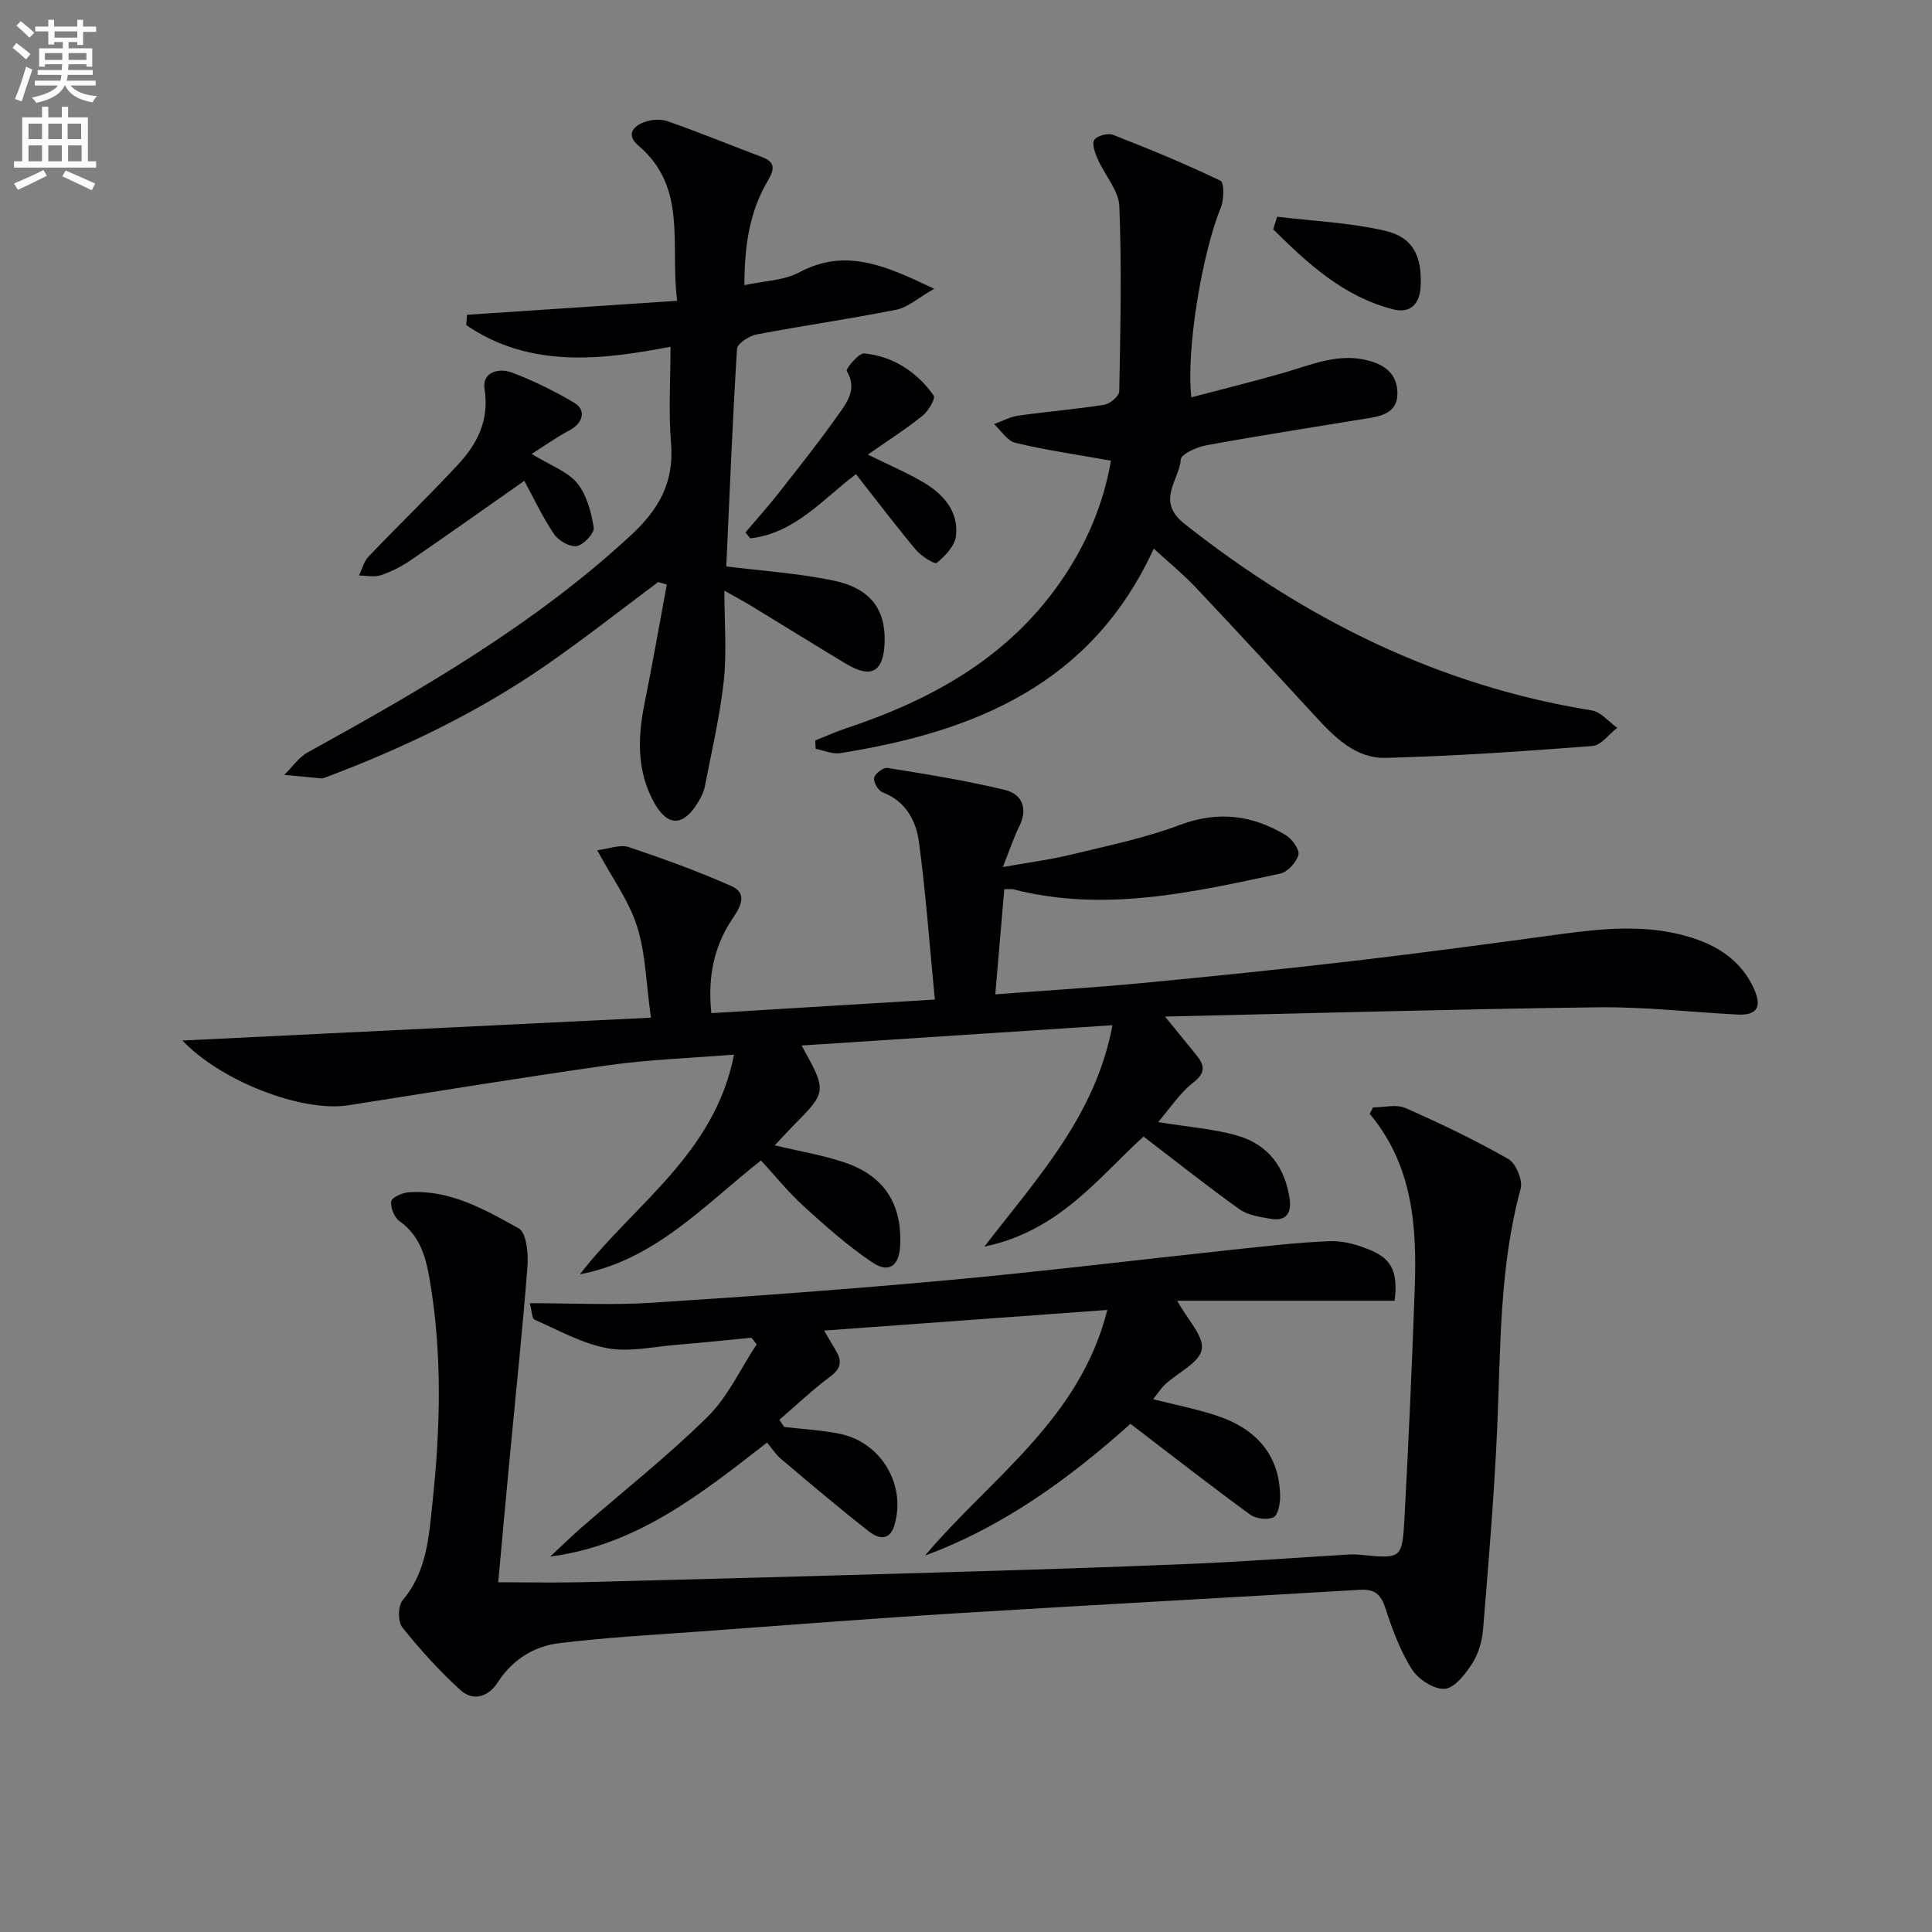
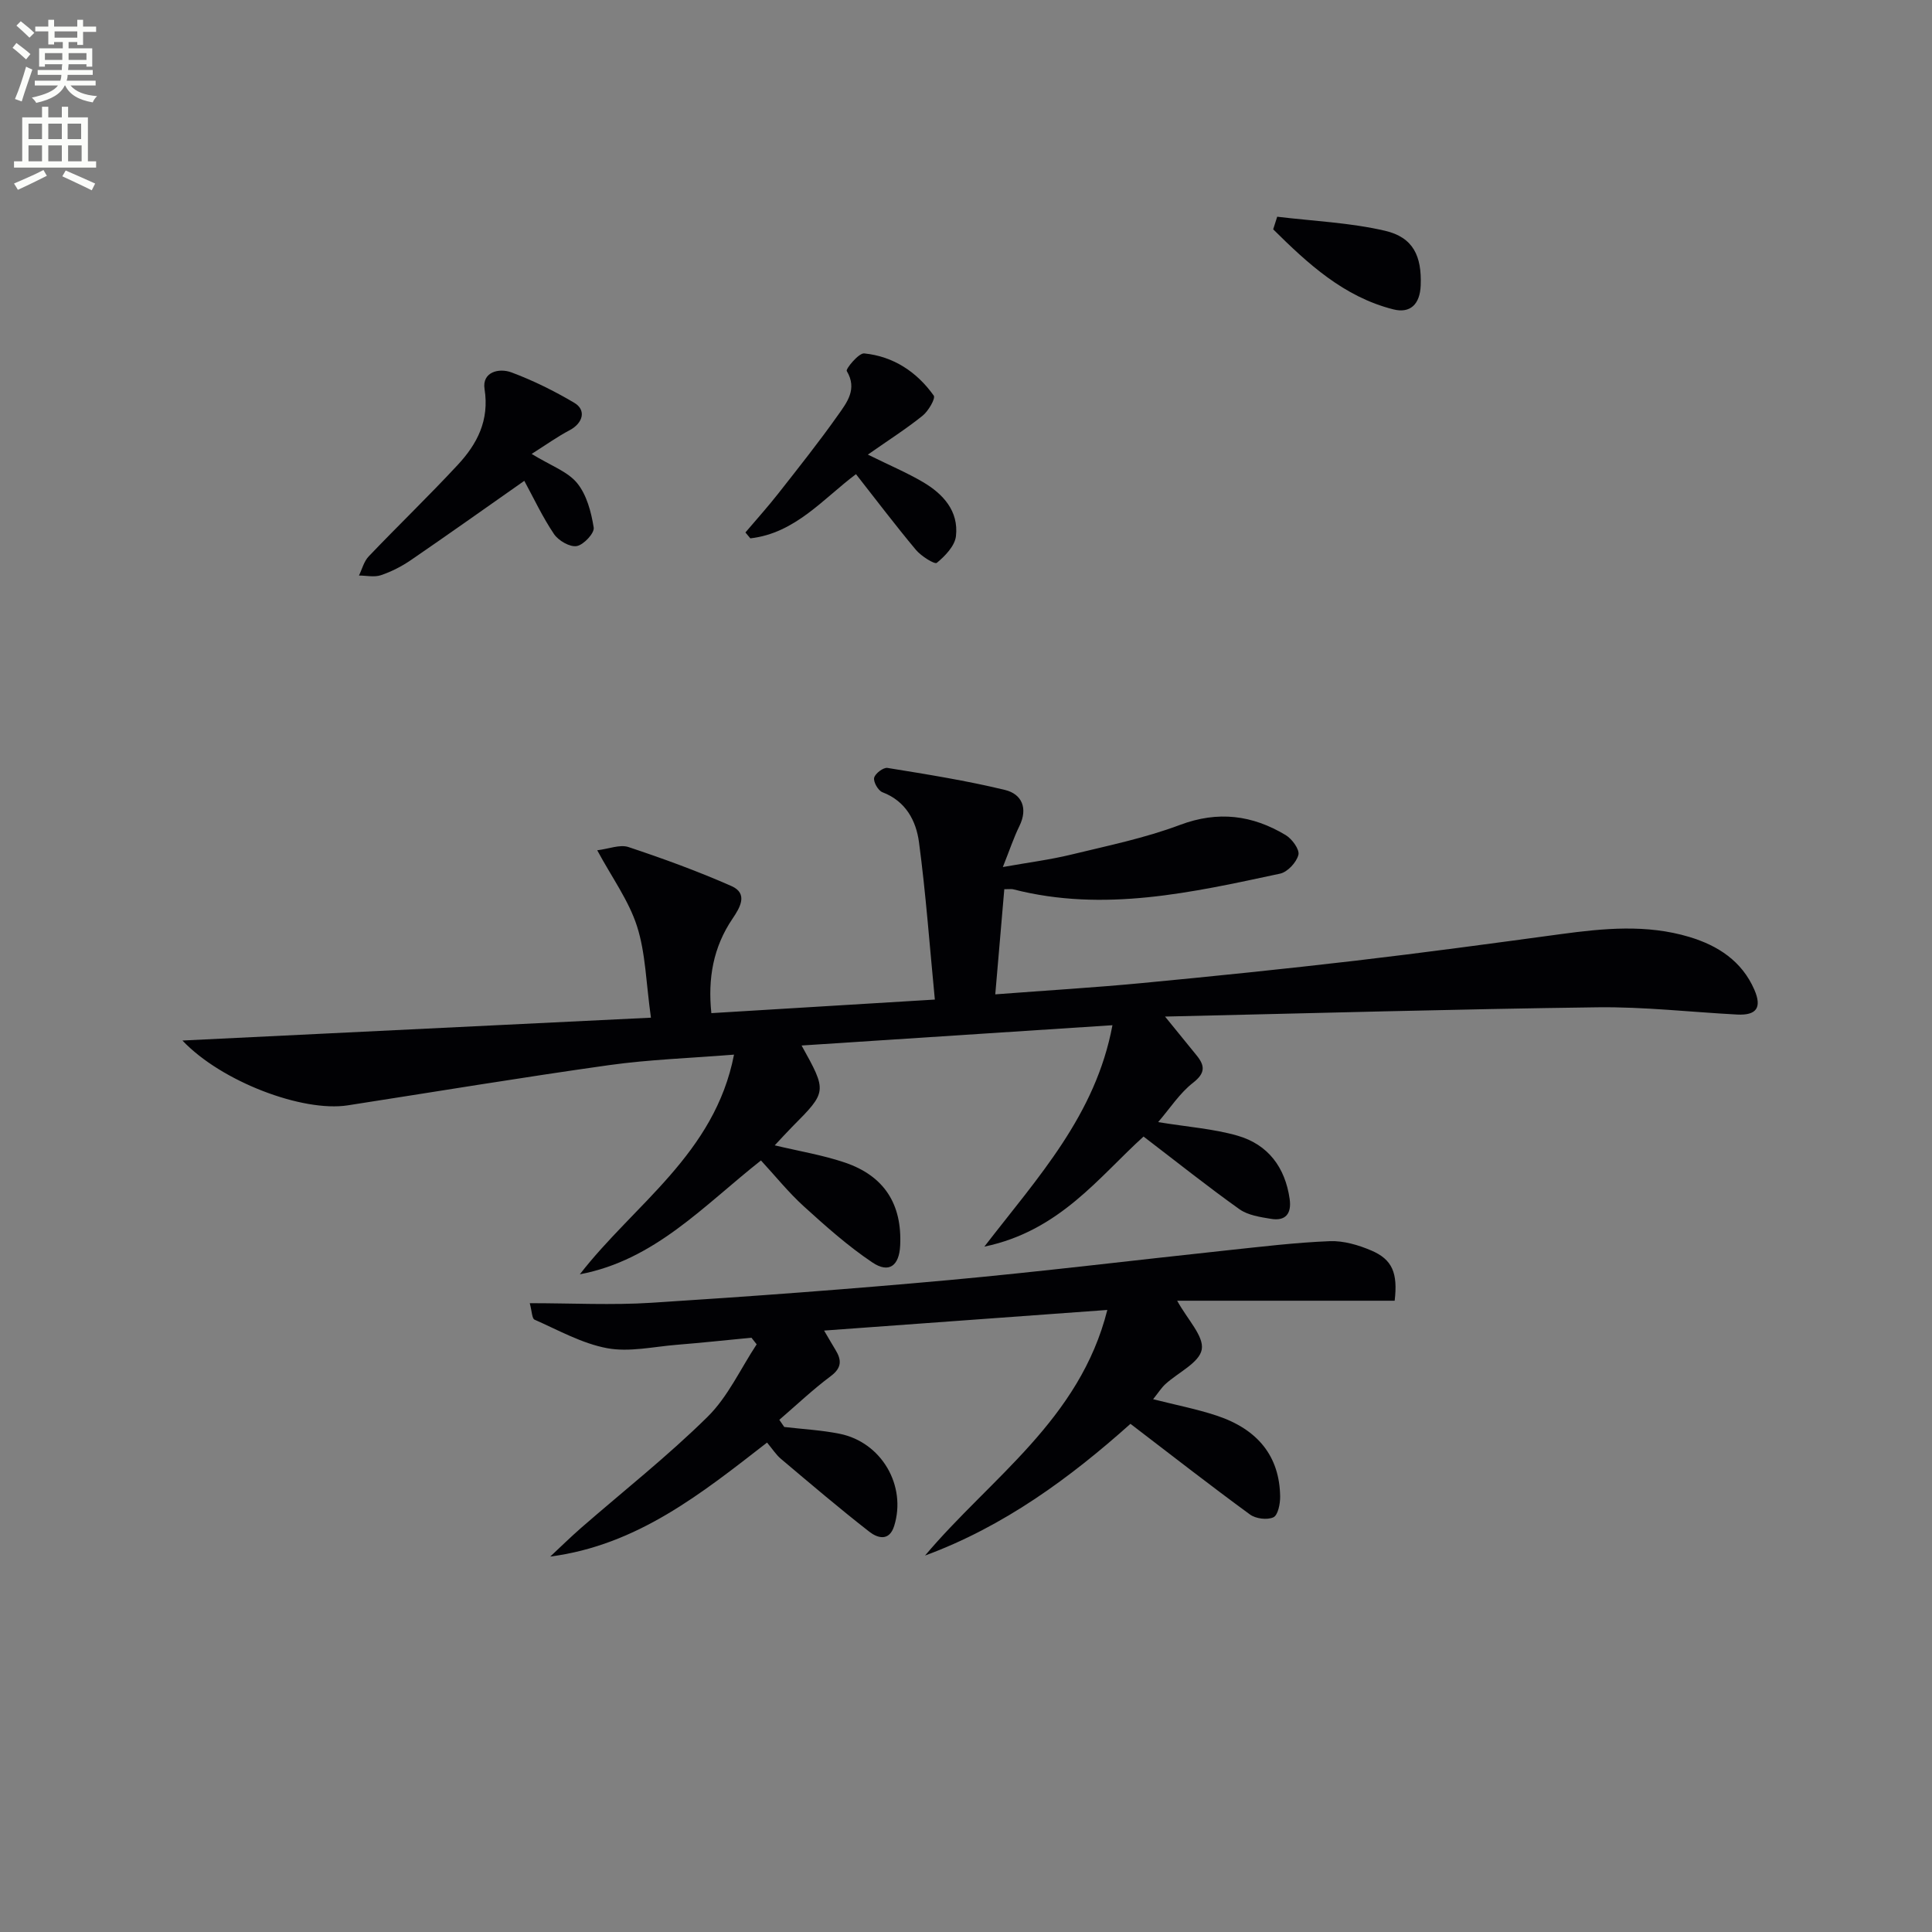
<svg xmlns="http://www.w3.org/2000/svg" enable-background="new 0 0 400 400" viewBox="0 0 400 400">
  <rect x="0" y="0" width="400" height="400" fill="#808080" stroke="none" />
  <path d="m2.6 9.9.8-1c.9.7 1.9 1.4 2.9 2.3l-.9 1.1c-1.1-1-2-1.8-2.8-2.4zm.5 10.6c.9-2.1 1.6-4.3 2.3-6.7.4.2.8.4 1.3.6-.7 2.1-1.5 4.3-2.2 6.6zm.3-15.2.9-.9c1 .8 2 1.6 2.8 2.4l-1 1c-.9-.9-1.8-1.7-2.7-2.5zm12.6-1.2h1.2v1.4h2.7v1.1h-2.7v2.7h-1.2v-.6h-1.8v1.3h4.9v3.8h-1.2v-.5h-3.7c0 .4-.1.9-.1 1.2h5.1v1h-5.2c0 .5-.1.9-.2 1.2h6v1h-5.2c1.1 1.3 2.9 2 5.5 2.2-.4.4-.7.8-.9 1.3-2.9-.5-4.8-1.6-5.7-3.5h-.1c-.8 1.7-2.7 2.9-5.9 3.6-.2-.4-.6-.8-.9-1.1 2.8-.6 4.6-1.4 5.4-2.5h-4.8v-1h5.3c.1-.3.2-.7.2-1.2h-4.9v-1h5c0-.4 0-.8.1-1.2h-3.6v.5h-1.2v-3.8h4.9v-1.3h-1.8v.5h-1.2v-2.7h-2.7v-1h2.7v-1.4h1.2v1.4h4.8zm-6.7 8.3h3.6c0-.4 0-.9 0-1.4h-3.6zm1.9-4.6h4.8v-1.3h-4.7v1.3zm6.7 3.2h-3.7v1.4h3.7z" fill="#fbfcfa" />
  <path d="m8.7 22.1h1.3v2.2h2.8v-2.2h1.3v2.2h4.1v9.1h1.7v1.3h-17v-1.3h1.7v-9.1h4.1zm.3 13.1.7 1.2c-1.8.9-3.8 1.9-6 2.9-.2-.4-.5-.8-.8-1.3 2.3-1 4.4-1.9 6.1-2.8zm-3.1-6.4h2.8v-3.2h-2.8zm0 4.6h2.8v-3.3h-2.8zm4.1-4.6h2.8v-3.2h-2.8zm0 4.6h2.8v-3.3h-2.8zm3.6 1.9c2.1.9 4.1 1.8 6.1 2.7l-.7 1.4c-2.2-1.1-4.2-2-6.1-2.9zm3.2-9.7h-2.8v3.2h2.8zm-2.7 7.8h2.8v-3.3h-2.8z" fill="#fbfcfa" />
  <g fill="#010104">
    <path d="m207.93 184.1c-.62 7.27-1.23 14.27-1.87 21.77 10.88-.83 20.66-1.41 30.4-2.34 14.72-1.4 29.43-2.91 44.11-4.62 14.19-1.66 28.34-3.58 42.5-5.5 8.93-1.21 17.85-2.08 26.67.57 5.94 1.78 10.9 5 13.48 10.93 1.62 3.73.43 5.35-3.58 5.14-9.62-.51-19.25-1.62-28.86-1.5-29.4.38-58.78 1.22-89.57 1.92 2.88 3.54 4.72 5.78 6.54 8.04 1.75 2.16 1.82 3.67-.76 5.68-2.74 2.13-4.72 5.24-7.21 8.13 6.18 1.01 11.48 1.38 16.47 2.82 6.29 1.82 9.83 6.55 10.76 13.1.42 2.98-.8 4.62-3.86 4.11-2.24-.37-4.76-.74-6.53-1.99-6.6-4.7-12.95-9.77-19.86-15.05-9.19 8.3-17.37 19.56-32.96 22.79 11.17-14.47 23.04-27.23 26.52-45.84-21.75 1.42-42.82 2.79-64.36 4.2 5.3 9.55 5.29 9.55-1.96 16.85-1.15 1.16-2.24 2.38-3.6 3.82 5.1 1.22 9.94 2.01 14.51 3.56 8.18 2.77 11.88 8.64 11.46 17.19-.2 4.18-2.31 5.81-5.75 3.5-5.06-3.39-9.66-7.5-14.19-11.61-3.17-2.88-5.88-6.26-8.88-9.51-11.84 9.33-21.98 20.64-37.5 23.57 11.23-14.5 27.93-24.94 31.92-45.48-9.09.73-17.53 1.01-25.84 2.17-18.08 2.54-36.09 5.53-54.13 8.33-9.35 1.45-26.19-4.92-34.23-13.42 32.45-1.58 64.22-3.13 97-4.73-1.02-7.25-1.1-13.36-2.88-18.92-1.71-5.33-5.19-10.08-8.24-15.74 2.41-.29 4.69-1.25 6.46-.67 7.21 2.4 14.38 5.01 21.33 8.08 3.53 1.56 1.74 4.5.23 6.74-4.02 5.92-5.14 12.41-4.39 19.57 15.13-.92 29.99-1.82 46.27-2.81-1.09-11.22-1.86-21.93-3.28-32.55-.59-4.46-2.72-8.53-7.58-10.38-.88-.34-1.89-2.12-1.71-2.98.19-.88 1.91-2.19 2.76-2.05 8.14 1.32 16.32 2.62 24.33 4.56 3.48.84 4.81 3.77 2.98 7.49-1.16 2.36-1.99 4.88-3.42 8.47 5.27-.94 9.76-1.51 14.13-2.57 7.57-1.84 15.28-3.42 22.54-6.15 7.91-2.97 14.99-2.03 21.88 2.1 1.32.79 2.93 3 2.64 4.1-.4 1.56-2.25 3.56-3.8 3.89-18.22 3.9-36.46 8.06-55.21 3.25-.29-.1-.64-.03-1.88-.03z" />
-     <path d="m103.15 327.59c6.19 0 11.98.12 17.76-.02 24.28-.62 48.56-1.27 72.83-1.99 17.62-.52 35.24-1.06 52.85-1.8 10.94-.46 21.86-1.29 32.79-1.94.83-.05 1.67.01 2.5.09 8.23.79 8.44.81 8.9-7.6.86-15.77 1.55-31.55 2.12-47.33.47-12.94-.32-25.66-9.33-36.41.24-.44.48-.87.71-1.31 2.25 0 4.82-.71 6.71.13 7.26 3.19 14.43 6.64 21.31 10.56 1.57.9 3.01 4.4 2.53 6.16-4.43 16.25-4.12 32.89-4.85 49.47-.61 13.91-1.79 27.8-2.92 41.68-.2 2.42-.93 5.05-2.22 7.07-1.41 2.2-3.64 5.13-5.72 5.3-2.21.18-5.49-1.97-6.81-4.05-2.44-3.86-4.07-8.33-5.5-12.71-.94-2.9-2.31-3.92-5.3-3.74-27.7 1.66-55.41 3.13-83.11 4.84-17.74 1.09-35.47 2.47-53.19 3.77-9.86.72-19.75 1.24-29.55 2.46-5.2.65-9.61 3.45-12.62 8.12-1.93 2.99-5.07 3.96-7.69 1.59-4.37-3.97-8.38-8.4-12.07-13.02-.94-1.17-.89-4.46.09-5.61 5.02-5.92 5.43-13.2 6.17-20.19 1.64-15.4 2.06-30.85-.59-46.23-.8-4.67-1.99-9.03-6.22-12.04-1.08-.77-1.9-2.79-1.74-4.1.1-.79 2.28-1.8 3.59-1.89 8.55-.6 15.77 3.56 22.81 7.47 1.6.89 2.02 5.18 1.82 7.81-1.02 13.24-2.43 26.45-3.68 39.68-.81 8.53-1.58 17.08-2.38 25.78z" />
-     <path d="m230.01 95.38c-7.14-1.28-13.54-2.2-19.8-3.7-1.68-.4-2.95-2.54-4.4-3.88 1.68-.6 3.31-1.51 5.04-1.75 5.92-.84 11.88-1.31 17.78-2.25 1.2-.19 3.08-1.8 3.1-2.78.24-12.77.52-25.55.02-38.3-.13-3.29-3.01-6.43-4.45-9.72-.56-1.27-1.28-3.14-.75-4.02.53-.87 2.81-1.48 3.88-1.07 7.52 2.93 14.99 6.02 22.26 9.51.78.37.75 3.93.06 5.59-3.83 9.3-7.23 29.42-6.09 39.25 6.43-1.69 12.79-3.26 19.09-5.07 5.88-1.69 11.56-4.3 17.95-2.43 3.46 1.01 5.6 3 5.62 6.66.02 3.63-2.64 4.61-5.64 5.1-11.3 1.85-22.62 3.61-33.88 5.66-1.98.36-5.26 1.82-5.34 2.96-.31 4.36-5.25 8.56.79 13.33 25.02 19.75 52.61 33.51 84.29 38.61 1.91.31 3.53 2.36 5.29 3.6-1.7 1.31-3.33 3.64-5.12 3.77-14.24 1.1-28.51 2.08-42.78 2.46-6.21.17-10.59-4.23-14.62-8.62-8.22-8.95-16.46-17.89-24.8-26.72-2.59-2.74-5.54-5.14-8.64-7.98-12.9 28.18-37.21 37.94-64.91 42.34-1.61.26-3.39-.57-5.09-.89-.03-.58-.05-1.15-.08-1.73 2.05-.82 4.06-1.74 6.15-2.44 17.73-5.88 33.57-14.55 44.54-30.3 5.36-7.67 8.98-16.13 10.53-25.19z" />
-     <path d="m136.27 120.51c-7.69 5.73-15.23 11.67-23.11 17.14-14.14 9.81-29.57 17.2-45.65 23.26-.31.12-.65.27-.96.24-2.57-.22-5.13-.48-7.69-.72 1.61-1.58 2.97-3.62 4.87-4.67 23.62-13.03 46.92-26.45 66.91-44.96 5.81-5.37 8.96-11 8.29-19.04-.54-6.41-.11-12.91-.11-19.97-14.11 2.7-29.05 4.59-42.3-4.49.06-.71.12-1.42.18-2.13 14.15-.94 28.3-1.88 43.5-2.89-1.52-11.64 2.24-23.43-8.05-32.16-2.54-2.16-1.13-3.94 1.17-4.82 1.47-.56 3.45-.71 4.9-.2 6.54 2.3 12.97 4.93 19.46 7.38 2.88 1.08 2.72 2.52 1.29 4.94-3.73 6.29-4.84 13.26-4.85 21.62 4.18-.91 8.19-.96 11.33-2.64 9.65-5.15 17.92-1.4 27.95 3.39-3.3 1.88-5.41 3.84-7.82 4.33-9.61 1.92-19.32 3.29-28.95 5.13-1.54.29-3.97 1.88-4.04 3-.94 15.06-1.54 30.15-2.22 45.02 7.44.94 14.91 1.41 22.16 2.92 7.71 1.61 10.86 6 10.62 12.82-.21 6.08-2.74 7.55-7.9 4.47-6.56-3.93-13.04-7.98-19.58-11.95-1.65-1-3.35-1.91-5.69-3.24 0 6.81.51 12.82-.13 18.7-.81 7.37-2.53 14.64-3.94 21.93-.22 1.11-.79 2.2-1.39 3.19-3.03 5.02-6.29 5.14-9.13-.01-3.53-6.4-3.38-13.31-1.97-20.33 1.66-8.22 3.1-16.49 4.63-24.74-.58-.18-1.18-.35-1.78-.52z" />
    <path d="m170.62 275.48c1.04 1.76 1.67 2.88 2.35 3.98 1.3 2.12 1.34 3.73-.98 5.46-3.72 2.78-7.11 6-10.64 9.04.34.49.68.99 1.02 1.48 3.83.45 7.71.65 11.48 1.41 8.67 1.75 13.88 10.75 11.28 19.08-1.03 3.3-3.5 2.48-5.13 1.21-6.25-4.87-12.28-10.01-18.34-15.12-.99-.84-1.71-1.99-2.85-3.35-13.54 10.51-26.87 21.25-44.89 23.6 2.12-1.98 4.19-4.01 6.37-5.92 8.77-7.64 17.95-14.87 26.21-23.02 4.22-4.16 6.82-9.95 10.16-15-.36-.46-.72-.92-1.08-1.37-5.17.5-10.33 1.05-15.51 1.47-4.8.39-9.78 1.55-14.36.7-5.21-.97-10.1-3.73-15.04-5.91-.54-.24-.53-1.71-.99-3.41 8.75 0 17.05.44 25.28-.09 20.55-1.31 41.09-2.83 61.6-4.7 19.18-1.76 38.31-4.11 57.47-6.15 7.09-.75 14.19-1.62 21.3-1.9 2.86-.11 5.94.8 8.62 1.95 4.31 1.85 5.48 4.64 4.8 10.38-14.78 0-29.67 0-45.03 0 2.14 3.91 5.57 7.34 5.09 10.09-.48 2.74-4.9 4.77-7.53 7.18-.83.76-1.44 1.75-2.54 3.12 4.71 1.2 9.03 2.03 13.16 3.4 8.64 2.87 13.03 8.53 13.14 16.76.02 1.49-.45 3.85-1.39 4.29-1.29.6-3.67.3-4.87-.59-8.3-6.07-16.41-12.4-24.73-18.76-12.45 11.13-26.14 21.23-42.53 27.27 13.52-16.05 32.01-28.08 37.74-50.85-19.72 1.45-38.77 2.83-58.64 4.27z" />
    <path d="m110.07 93.98c3.98 2.44 7.44 3.63 9.41 6.03 1.99 2.43 2.93 6.01 3.44 9.22.18 1.15-2.09 3.59-3.52 3.83s-3.78-1.13-4.7-2.49c-2.39-3.54-4.21-7.46-6.15-11.02-8.1 5.68-15.75 11.12-23.49 16.42-1.9 1.3-4.03 2.39-6.2 3.12-1.37.46-3.02.07-4.54.07.65-1.33 1.03-2.94 2.01-3.96 6.08-6.37 12.43-12.48 18.42-18.93 4.04-4.34 6.6-9.22 5.57-15.73-.55-3.5 2.95-4.42 5.6-3.43 4.49 1.68 8.84 3.84 12.97 6.28 2.56 1.51 1.81 4.22-.95 5.68-2.55 1.34-4.91 3.04-7.87 4.91z" />
    <path d="m179.68 94.12c4.62 2.28 8.13 3.76 11.38 5.67 4.21 2.47 7.45 6.02 6.86 11.21-.23 2.03-2.24 4.11-3.96 5.53-.45.37-3.25-1.39-4.34-2.7-4.24-5.07-8.23-10.35-12.4-15.66-6.72 5.02-12.57 12.24-21.87 13.29-.34-.41-.68-.81-1.02-1.22 2.28-2.69 4.64-5.3 6.81-8.07 4.2-5.35 8.44-10.68 12.36-16.23 1.83-2.59 4.06-5.38 1.81-9.13-.25-.41 2.48-3.76 3.62-3.64 6.04.61 10.9 3.83 14.39 8.73.42.59-1.12 3.22-2.32 4.18-3.39 2.72-7.09 5.08-11.32 8.04z" />
    <path d="m264.43 44.87c7.44.9 15.03 1.22 22.29 2.9 5.92 1.37 7.65 5.29 7.42 11.32-.15 3.9-2.15 5.85-5.67 4.96-10.27-2.6-17.7-9.47-24.87-16.57.28-.87.56-1.74.83-2.61z" />
  </g>
</svg>